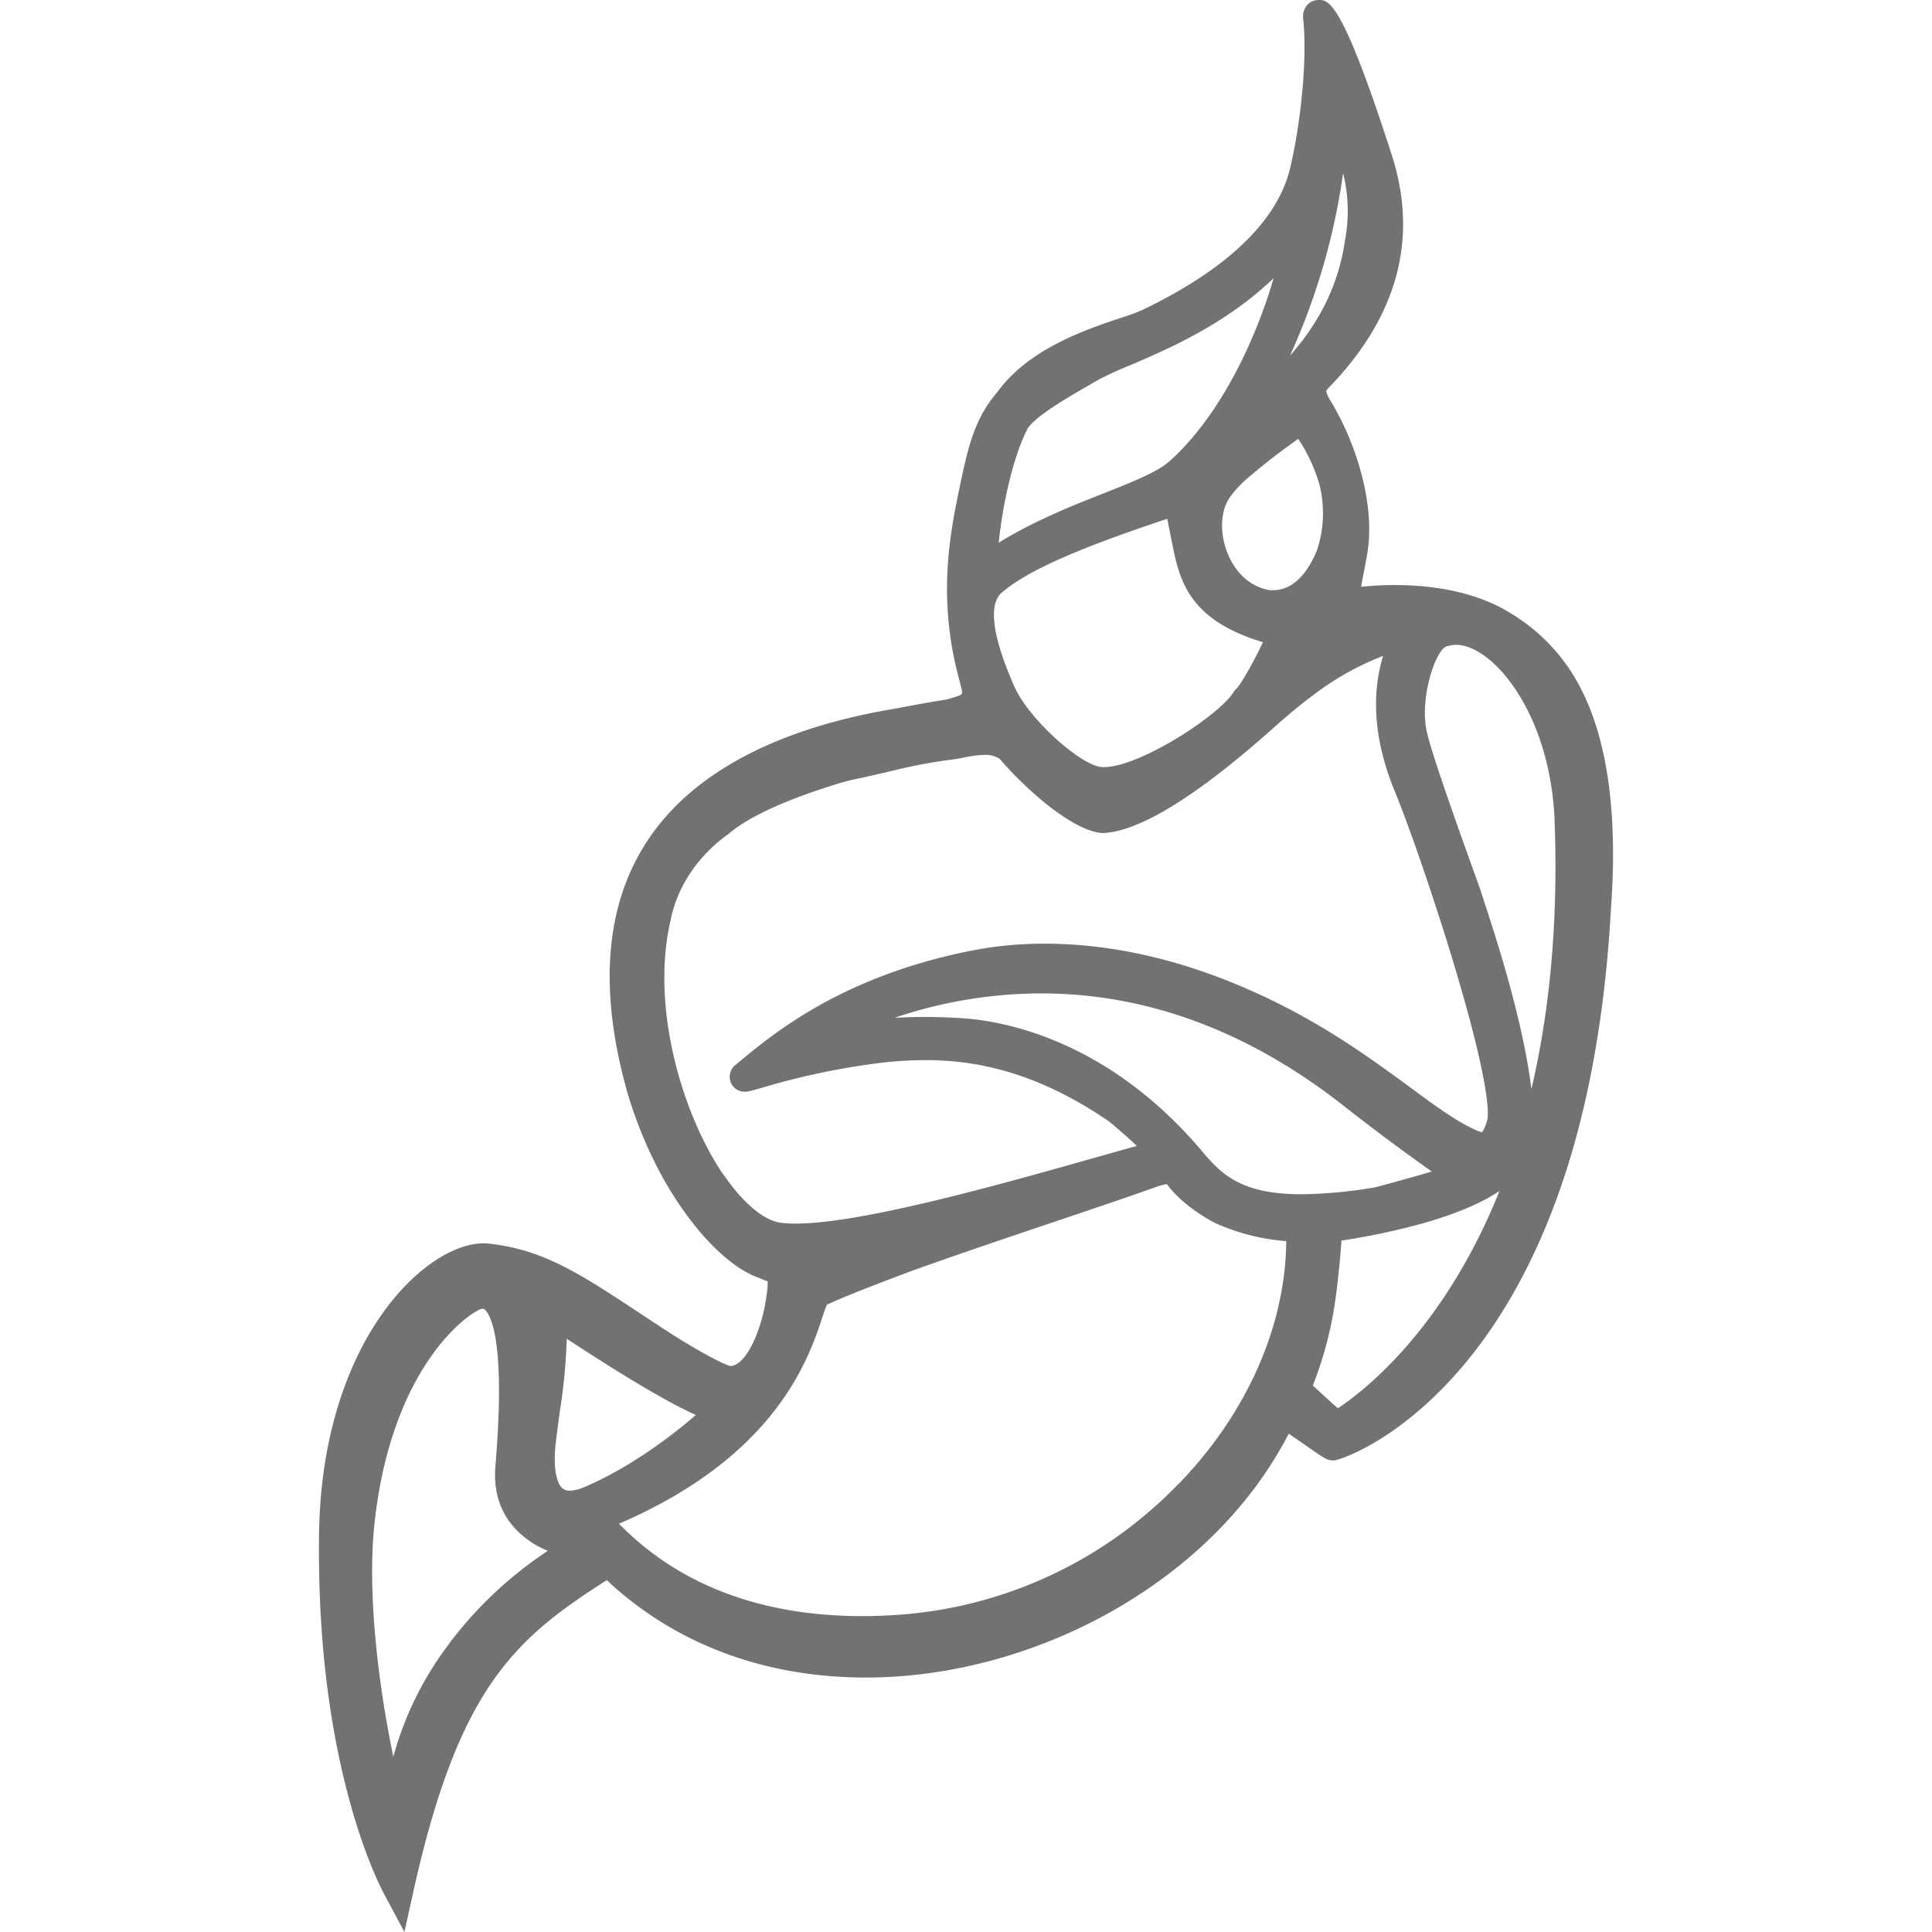
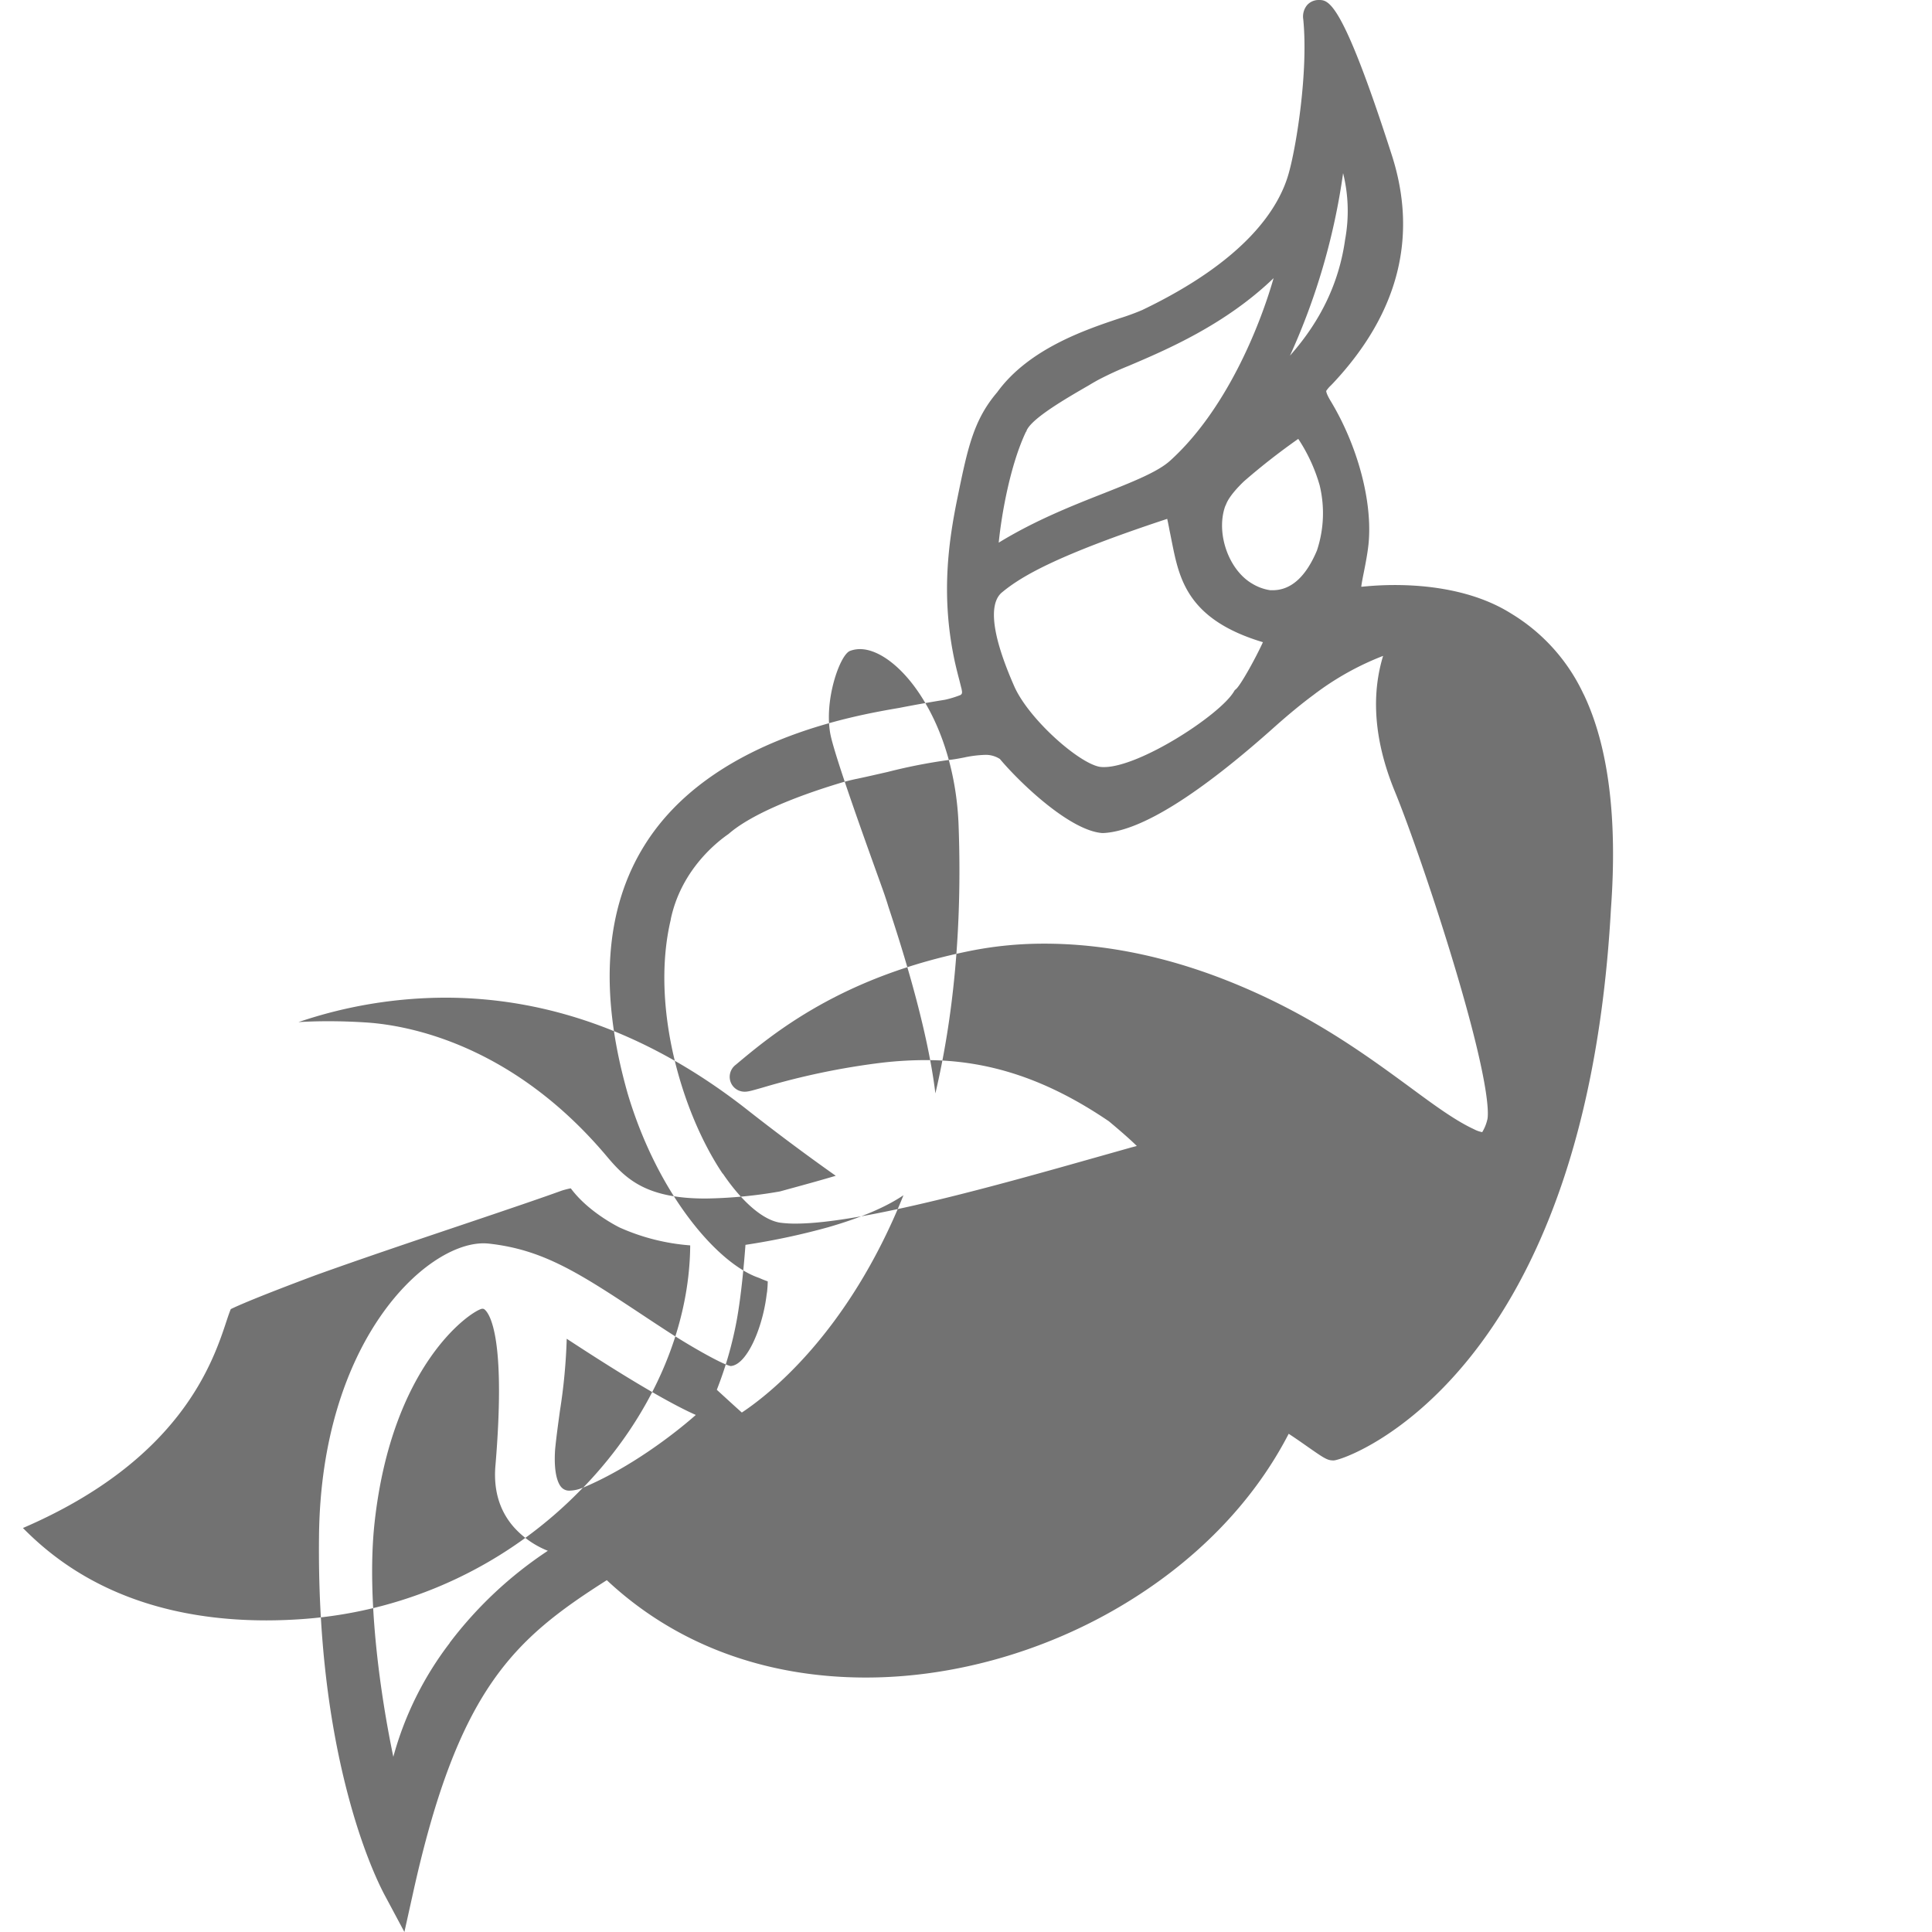
<svg xmlns="http://www.w3.org/2000/svg" viewBox="0 0 48 48">
-   <path fill="#727272" d="M39.342 17.244a4.62 4.62 0 0 0-1.79-1.996c-.929-.588-2.088-.713-2.897-.713-.272 0-.544.014-.815.042h-.02c.014-.111.043-.255.067-.372.04-.206.087-.44.113-.682.107-1.042-.263-2.443-.946-3.57-.108-.179-.105-.24-.105-.24a.788.788 0 0 1 .12-.14l.062-.065c1.614-1.728 2.101-3.628 1.447-5.658C33.34 0 33.007 0 32.764 0a.384.384 0 0 0-.288.125.447.447 0 0 0-.097.354c.126 1.277-.162 3.105-.354 3.801-.235.876-1.056 2.181-3.648 3.423a5.822 5.822 0 0 1-.557.204c-.846.283-2.259.756-3.044 1.837-.592.695-.735 1.39-.992 2.644-.228 1.116-.413 2.474-.052 4.096.037.16.071.294.103.414l.056.224.03-.007-.031.009c.024.096.008.119-.026.143a2.55 2.55 0 0 1-.384.118c-.384.062-.768.13-1.135.202-1.167.2-4.696.809-6.321 3.396-1.004 1.596-1.146 3.68-.425 6.202.748 2.496 2.232 4.211 3.248 4.56l.016.006c.073.033.143.061.211.084 0 .07-.006.155-.015.252a3.63 3.63 0 0 0-.02.138c-.111.814-.495 1.691-.887 1.714-.206-.04-1.024-.504-1.603-.884a68.196 68.196 0 0 1-.528-.347c-1.616-1.07-2.507-1.658-3.868-1.81a1.338 1.338 0 0 0-.14-.008c-1.44 0-4.032 2.425-4.087 7.258-.028 2.421.226 4.634.755 6.578.379 1.394.782 2.188.899 2.4l.467.874.213-.96c1.123-5.088 2.51-6.314 4.816-7.781 1.69 1.584 3.911 2.419 6.44 2.419 2.13 0 4.361-.62 6.277-1.744 1.883-1.104 3.336-2.592 4.224-4.312.148.096.327.221.445.304.422.295.511.358.662.358h.013c.166-.007 1.723-.53 3.317-2.477.927-1.132 1.69-2.532 2.27-4.163.719-2.016 1.153-4.396 1.3-7.074.164-2.248-.065-4.039-.678-5.321zM33.369 4.302c.134.54.151 1.102.05 1.65-.149 1.063-.6 2.015-1.37 2.884.656-1.44 1.1-2.967 1.32-4.534zm-1.114 6.602c.235.355.414.743.531 1.152a2.94 2.94 0 0 1-.067 1.621c-.276.656-.645.987-1.1.987h-.06a1.203 1.203 0 0 1-.451-.165c-.584-.342-.9-1.248-.672-1.912l.027-.06c.037-.097.144-.281.44-.566a16.46 16.46 0 0 1 1.35-1.056zm-6.758-.18.006-.011v-.01c.124-.307.984-.804 1.554-1.133.07-.043.142-.084.213-.124.25-.131.506-.25.768-.355.938-.399 2.4-1.021 3.604-2.18-.35 1.225-1.19 3.288-2.573 4.537-.307.278-.927.523-1.646.808-.775.305-1.706.672-2.61 1.226.07-.707.288-1.94.679-2.759zm-.6 3.991c.465-.384 1.315-.904 4.102-1.824.02.087.041.198.062.308.018.084.036.179.057.283.182.9.384 1.912 2.259 2.473-.175.384-.534 1.033-.659 1.157l-.041.036-.029.047c-.365.585-2.336 1.863-3.22 1.863a.66.66 0 0 1-.113-.008c-.532-.103-1.753-1.188-2.112-1.99-.694-1.573-.552-2.14-.311-2.341zm-6.944 14.442c-1.021-1.52-1.795-4.175-1.288-6.31v-.01c.245-1.161 1.056-1.845 1.39-2.085l.049-.035c.497-.434 1.515-.892 2.866-1.292.192-.05.298-.072.303-.072.248-.052.52-.115.784-.175.5-.128 1.006-.227 1.517-.297.127-.013.255-.037.378-.061.166-.037.335-.058.505-.065a.647.647 0 0 1 .384.101c.501.596 1.728 1.77 2.533 1.84h.05c.916-.05 2.352-.943 4.268-2.659.325-.288.628-.539.924-.759l.037-.028a7.035 7.035 0 0 1 1.71-.955c-.2.657-.36 1.779.288 3.36.337.818.984 2.661 1.521 4.466.924 3.108.795 3.656.777 3.707a1.054 1.054 0 0 1-.124.3.736.736 0 0 1-.207-.074c-.465-.215-.987-.599-1.598-1.05-1.133-.83-2.541-1.864-4.602-2.669-1.514-.59-3.02-.89-4.472-.89a9.33 9.33 0 0 0-1.793.17c-3.247.64-4.959 2.072-5.877 2.842l-.007.005a.376.376 0 0 0-.118.418.37.37 0 0 0 .353.243c.084 0 .165-.023.435-.1.973-.29 1.968-.498 2.976-.621a9.55 9.55 0 0 1 1.088-.064c1.571 0 3.017.48 4.547 1.52.35.292.565.486.694.614l-.132.034-.928.262c-2.299.65-5.773 1.632-7.417 1.632a2.85 2.85 0 0 1-.378-.022c-.426-.062-.946-.507-1.43-1.22zm-6.778 11.66a8.183 8.183 0 0 0-1.403 2.83c-.31-1.482-.672-3.918-.466-5.815.43-3.93 2.377-5.247 2.666-5.316h.019c.016 0 .035 0 .073.041.156.17.492.883.247 3.833-.057.607.089 1.122.436 1.529.235.27.532.478.864.61a9.917 9.917 0 0 0-2.44 2.288zm3.309-3.858a.865.865 0 0 1-.322.075.259.259 0 0 1-.211-.08c-.063-.066-.204-.289-.159-.947.032-.323.077-.645.12-.96.094-.59.15-1.187.168-1.786 1.135.743 2.393 1.53 3.207 1.893-.532.471-1.639 1.32-2.803 1.807zm14.808-.106a10.7 10.7 0 0 1-6.94 3.264 12.7 12.7 0 0 1-.926.035c-3.472 0-5.236-1.474-6.048-2.295 3.924-1.692 4.72-4.112 5.067-5.17.034-.102.065-.191.096-.268.15-.075.626-.288 2.095-.838 1.152-.415 2.534-.88 3.752-1.29 1.014-.342 1.89-.639 2.37-.814l.04-.013c.095-.027.153-.04.191-.046l.027.035c.447.581 1.183.936 1.19.94a5.257 5.257 0 0 0 1.75.442c-.015 2.098-.973 4.273-2.658 6.017zm3.043-7.182c-1.453 0-1.962-.467-2.438-1.032-2.358-2.812-4.966-3.273-5.978-3.341a14.647 14.647 0 0 0-.947-.032c-.255 0-.505.007-.749.022 1.175-.4 2.407-.604 3.648-.607 2.602 0 5.106.922 7.442 2.738a54.36 54.36 0 0 0 2.259 1.687c-.295.088-.693.2-1.195.336l-.192.053c-.61.108-1.228.167-1.847.176zm.905 5.318c-.152-.134-.384-.348-.623-.566.22-.56.386-1.138.495-1.728.114-.624.185-1.44.217-1.873.69-.104 1.373-.249 2.045-.435.81-.233 1.434-.497 1.88-.797-1.39 3.468-3.401 4.992-4.014 5.397zm4.807-7.933c-.207-1.71-.899-3.823-1.17-4.645-.028-.096-.052-.165-.069-.216-.02-.065-.082-.239-.21-.594-.334-.93-1.029-2.864-1.153-3.436-.177-.841.224-1.998.48-2.099a.708.708 0 0 1 .248-.045c.472 0 1.056.447 1.518 1.167.558.864.89 2.009.933 3.215.096 2.631-.148 4.83-.576 6.653" />
+   <path fill="#727272" d="M39.342 17.244a4.62 4.62 0 0 0-1.79-1.996c-.929-.588-2.088-.713-2.897-.713-.272 0-.544.014-.815.042h-.02c.014-.111.043-.255.067-.372.04-.206.087-.44.113-.682.107-1.042-.263-2.443-.946-3.57-.108-.179-.105-.24-.105-.24a.788.788 0 0 1 .12-.14l.062-.065c1.614-1.728 2.101-3.628 1.447-5.658C33.34 0 33.007 0 32.764 0a.384.384 0 0 0-.288.125.447.447 0 0 0-.097.354c.126 1.277-.162 3.105-.354 3.801-.235.876-1.056 2.181-3.648 3.423a5.822 5.822 0 0 1-.557.204c-.846.283-2.259.756-3.044 1.837-.592.695-.735 1.39-.992 2.644-.228 1.116-.413 2.474-.052 4.096.037.16.071.294.103.414l.056.224.03-.007-.031.009c.024.096.008.119-.026.143a2.55 2.55 0 0 1-.384.118c-.384.062-.768.13-1.135.202-1.167.2-4.696.809-6.321 3.396-1.004 1.596-1.146 3.68-.425 6.202.748 2.496 2.232 4.211 3.248 4.56l.016.006c.073.033.143.061.211.084 0 .07-.006.155-.015.252a3.63 3.63 0 0 0-.02.138c-.111.814-.495 1.691-.887 1.714-.206-.04-1.024-.504-1.603-.884a68.196 68.196 0 0 1-.528-.347c-1.616-1.07-2.507-1.658-3.868-1.81a1.338 1.338 0 0 0-.14-.008c-1.44 0-4.032 2.425-4.087 7.258-.028 2.421.226 4.634.755 6.578.379 1.394.782 2.188.899 2.4l.467.874.213-.96c1.123-5.088 2.51-6.314 4.816-7.781 1.69 1.584 3.911 2.419 6.44 2.419 2.13 0 4.361-.62 6.277-1.744 1.883-1.104 3.336-2.592 4.224-4.312.148.096.327.221.445.304.422.295.511.358.662.358h.013c.166-.007 1.723-.53 3.317-2.477.927-1.132 1.69-2.532 2.27-4.163.719-2.016 1.153-4.396 1.3-7.074.164-2.248-.065-4.039-.678-5.321zM33.369 4.302c.134.54.151 1.102.05 1.65-.149 1.063-.6 2.015-1.37 2.884.656-1.44 1.1-2.967 1.32-4.534zm-1.114 6.602c.235.355.414.743.531 1.152a2.94 2.94 0 0 1-.067 1.621c-.276.656-.645.987-1.1.987h-.06a1.203 1.203 0 0 1-.451-.165c-.584-.342-.9-1.248-.672-1.912l.027-.06c.037-.097.144-.281.44-.566a16.46 16.46 0 0 1 1.35-1.056zm-6.758-.18.006-.011v-.01c.124-.307.984-.804 1.554-1.133.07-.043.142-.084.213-.124.25-.131.506-.25.768-.355.938-.399 2.4-1.021 3.604-2.18-.35 1.225-1.19 3.288-2.573 4.537-.307.278-.927.523-1.646.808-.775.305-1.706.672-2.61 1.226.07-.707.288-1.94.679-2.759zm-.6 3.991c.465-.384 1.315-.904 4.102-1.824.02.087.041.198.062.308.018.084.036.179.057.283.182.9.384 1.912 2.259 2.473-.175.384-.534 1.033-.659 1.157l-.041.036-.029.047c-.365.585-2.336 1.863-3.22 1.863a.66.66 0 0 1-.113-.008c-.532-.103-1.753-1.188-2.112-1.99-.694-1.573-.552-2.14-.311-2.341zm-6.944 14.442c-1.021-1.52-1.795-4.175-1.288-6.31v-.01c.245-1.161 1.056-1.845 1.39-2.085l.049-.035c.497-.434 1.515-.892 2.866-1.292.192-.05.298-.072.303-.072.248-.052.52-.115.784-.175.5-.128 1.006-.227 1.517-.297.127-.013.255-.037.378-.061.166-.037.335-.058.505-.065a.647.647 0 0 1 .384.101c.501.596 1.728 1.77 2.533 1.84h.05c.916-.05 2.352-.943 4.268-2.659.325-.288.628-.539.924-.759l.037-.028a7.035 7.035 0 0 1 1.71-.955c-.2.657-.36 1.779.288 3.36.337.818.984 2.661 1.521 4.466.924 3.108.795 3.656.777 3.707a1.054 1.054 0 0 1-.124.3.736.736 0 0 1-.207-.074c-.465-.215-.987-.599-1.598-1.05-1.133-.83-2.541-1.864-4.602-2.669-1.514-.59-3.02-.89-4.472-.89a9.33 9.33 0 0 0-1.793.17c-3.247.64-4.959 2.072-5.877 2.842l-.007.005a.376.376 0 0 0-.118.418.37.37 0 0 0 .353.243c.084 0 .165-.023.435-.1.973-.29 1.968-.498 2.976-.621a9.55 9.55 0 0 1 1.088-.064c1.571 0 3.017.48 4.547 1.52.35.292.565.486.694.614l-.132.034-.928.262c-2.299.65-5.773 1.632-7.417 1.632a2.85 2.85 0 0 1-.378-.022c-.426-.062-.946-.507-1.43-1.22zm-6.778 11.66a8.183 8.183 0 0 0-1.403 2.83c-.31-1.482-.672-3.918-.466-5.815.43-3.93 2.377-5.247 2.666-5.316h.019c.016 0 .035 0 .073.041.156.17.492.883.247 3.833-.057.607.089 1.122.436 1.529.235.27.532.478.864.61a9.917 9.917 0 0 0-2.44 2.288zm3.309-3.858a.865.865 0 0 1-.322.075.259.259 0 0 1-.211-.08c-.063-.066-.204-.289-.159-.947.032-.323.077-.645.12-.96.094-.59.15-1.187.168-1.786 1.135.743 2.393 1.53 3.207 1.893-.532.471-1.639 1.32-2.803 1.807za10.7 10.7 0 0 1-6.94 3.264 12.7 12.7 0 0 1-.926.035c-3.472 0-5.236-1.474-6.048-2.295 3.924-1.692 4.72-4.112 5.067-5.17.034-.102.065-.191.096-.268.15-.075.626-.288 2.095-.838 1.152-.415 2.534-.88 3.752-1.29 1.014-.342 1.89-.639 2.37-.814l.04-.013c.095-.027.153-.04.191-.046l.027.035c.447.581 1.183.936 1.19.94a5.257 5.257 0 0 0 1.75.442c-.015 2.098-.973 4.273-2.658 6.017zm3.043-7.182c-1.453 0-1.962-.467-2.438-1.032-2.358-2.812-4.966-3.273-5.978-3.341a14.647 14.647 0 0 0-.947-.032c-.255 0-.505.007-.749.022 1.175-.4 2.407-.604 3.648-.607 2.602 0 5.106.922 7.442 2.738a54.36 54.36 0 0 0 2.259 1.687c-.295.088-.693.2-1.195.336l-.192.053c-.61.108-1.228.167-1.847.176zm.905 5.318c-.152-.134-.384-.348-.623-.566.22-.56.386-1.138.495-1.728.114-.624.185-1.44.217-1.873.69-.104 1.373-.249 2.045-.435.81-.233 1.434-.497 1.88-.797-1.39 3.468-3.401 4.992-4.014 5.397zm4.807-7.933c-.207-1.71-.899-3.823-1.17-4.645-.028-.096-.052-.165-.069-.216-.02-.065-.082-.239-.21-.594-.334-.93-1.029-2.864-1.153-3.436-.177-.841.224-1.998.48-2.099a.708.708 0 0 1 .248-.045c.472 0 1.056.447 1.518 1.167.558.864.89 2.009.933 3.215.096 2.631-.148 4.83-.576 6.653" />
</svg>